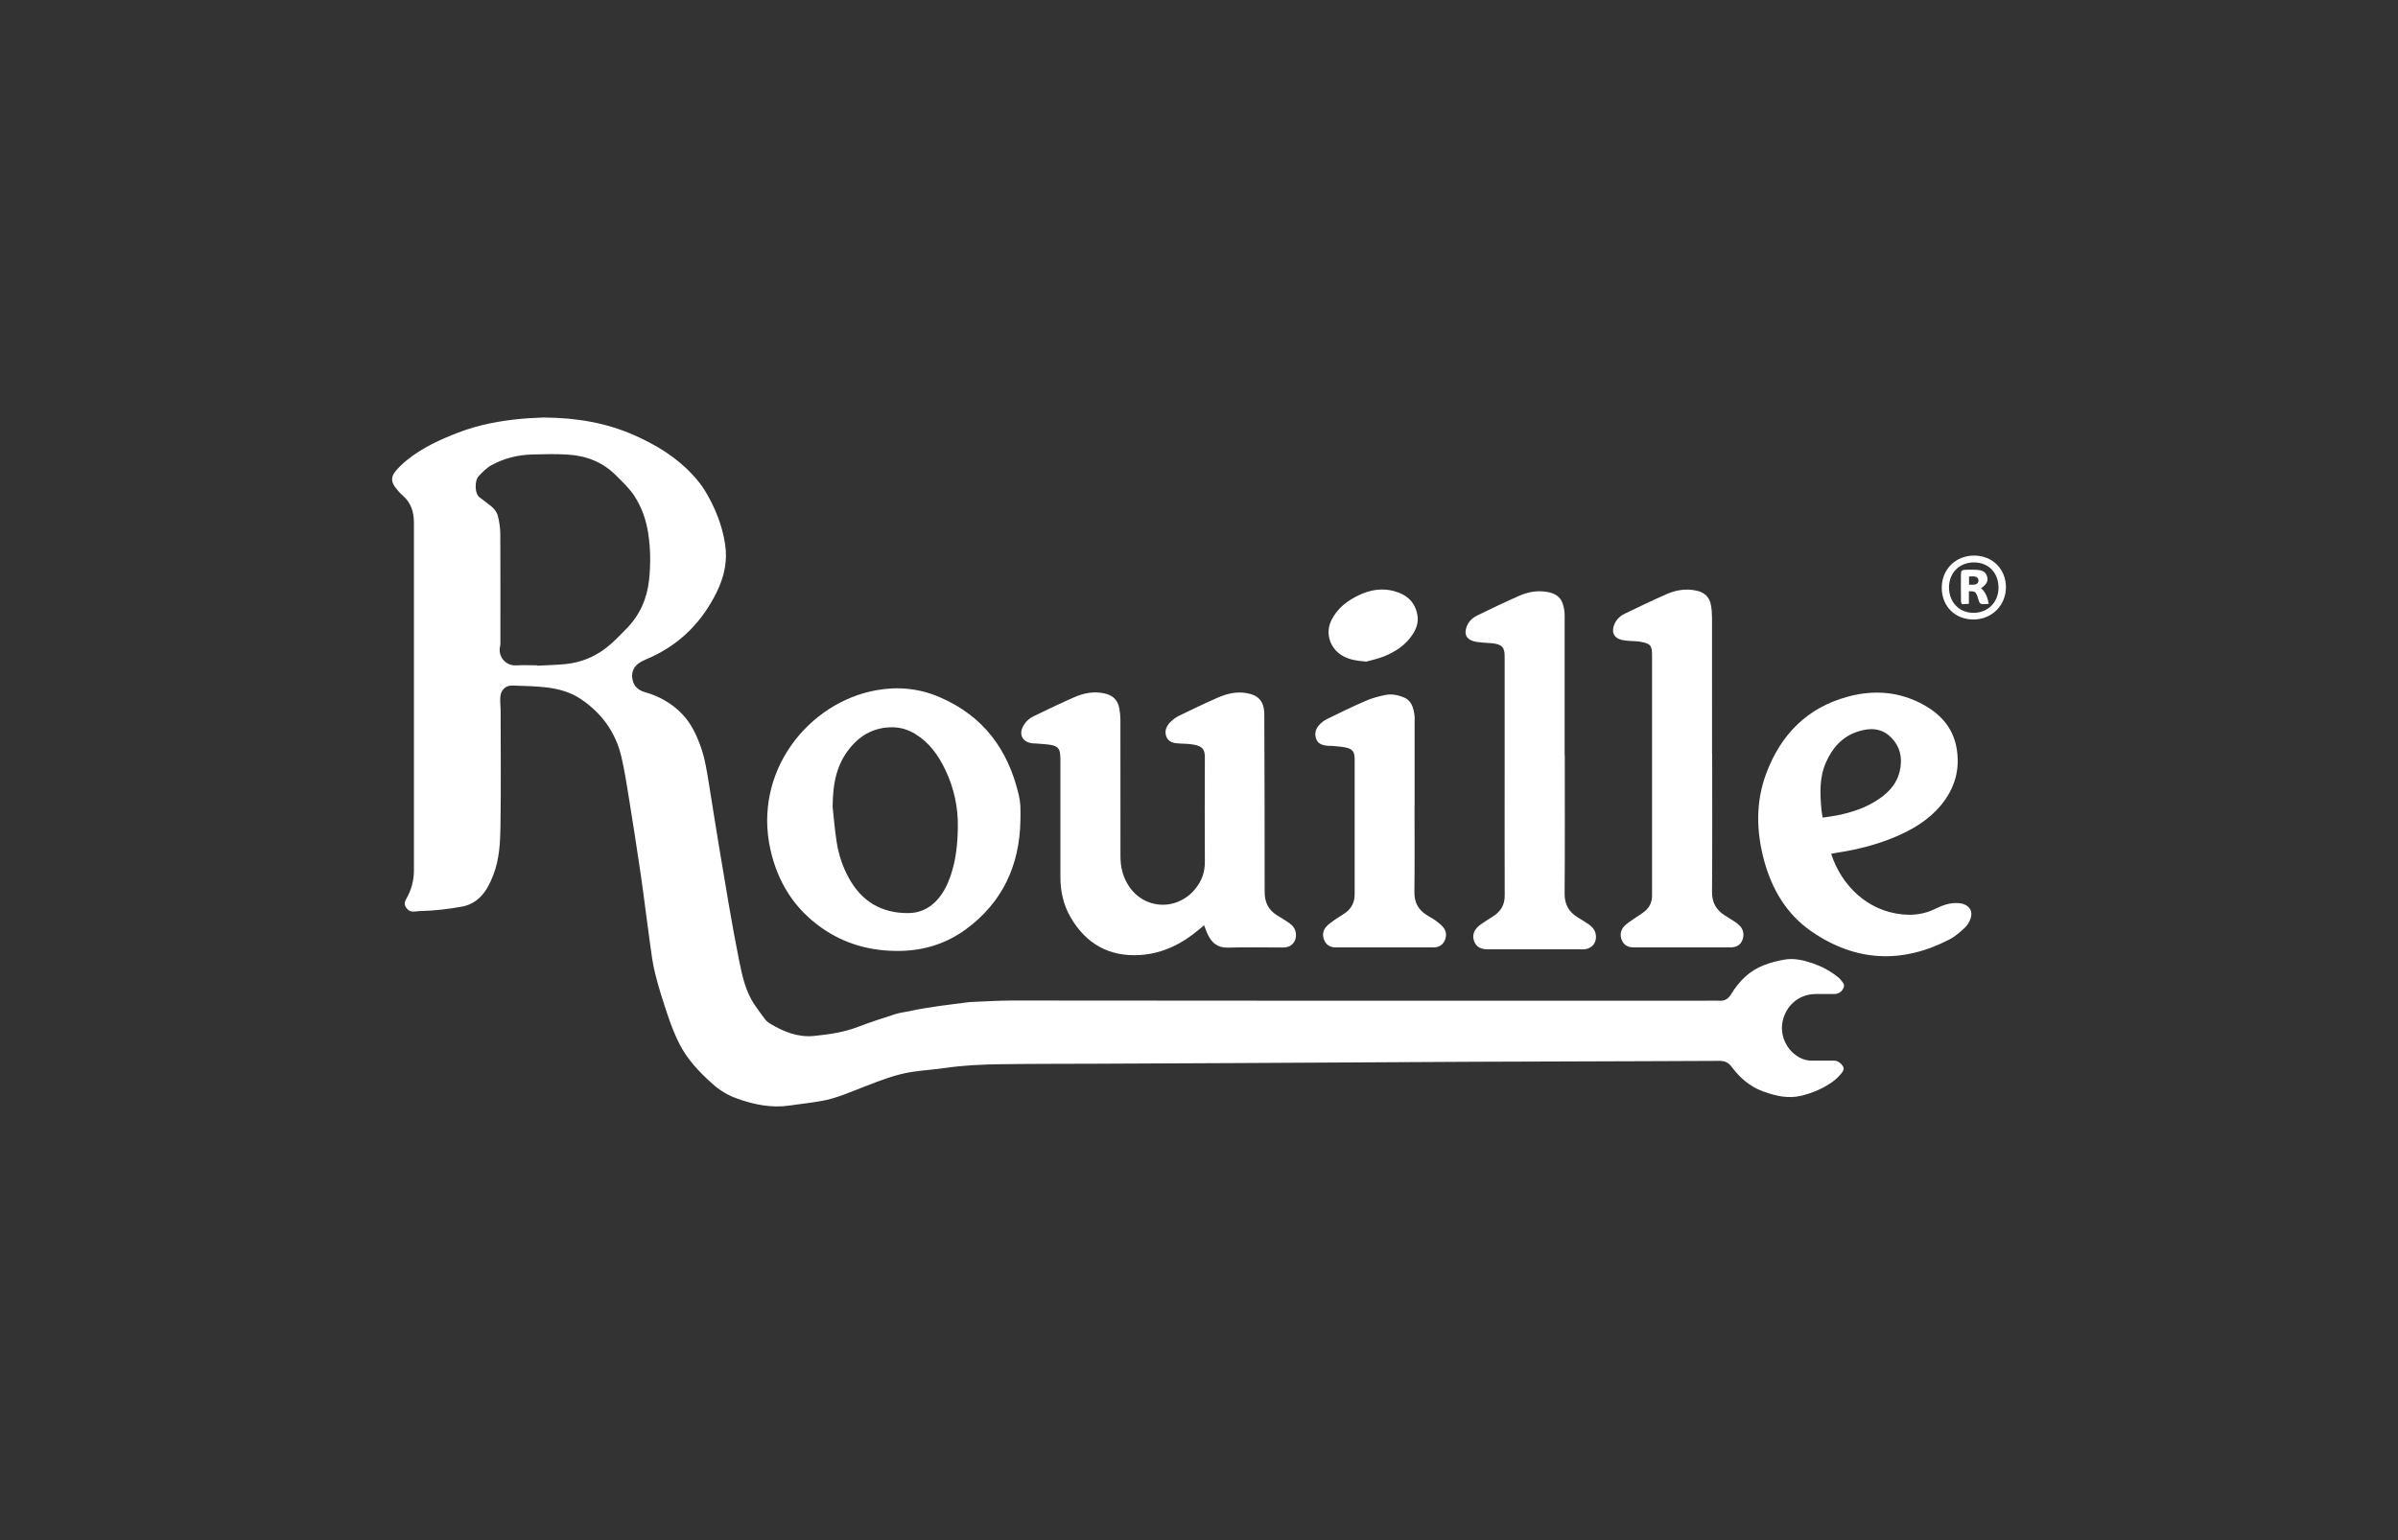
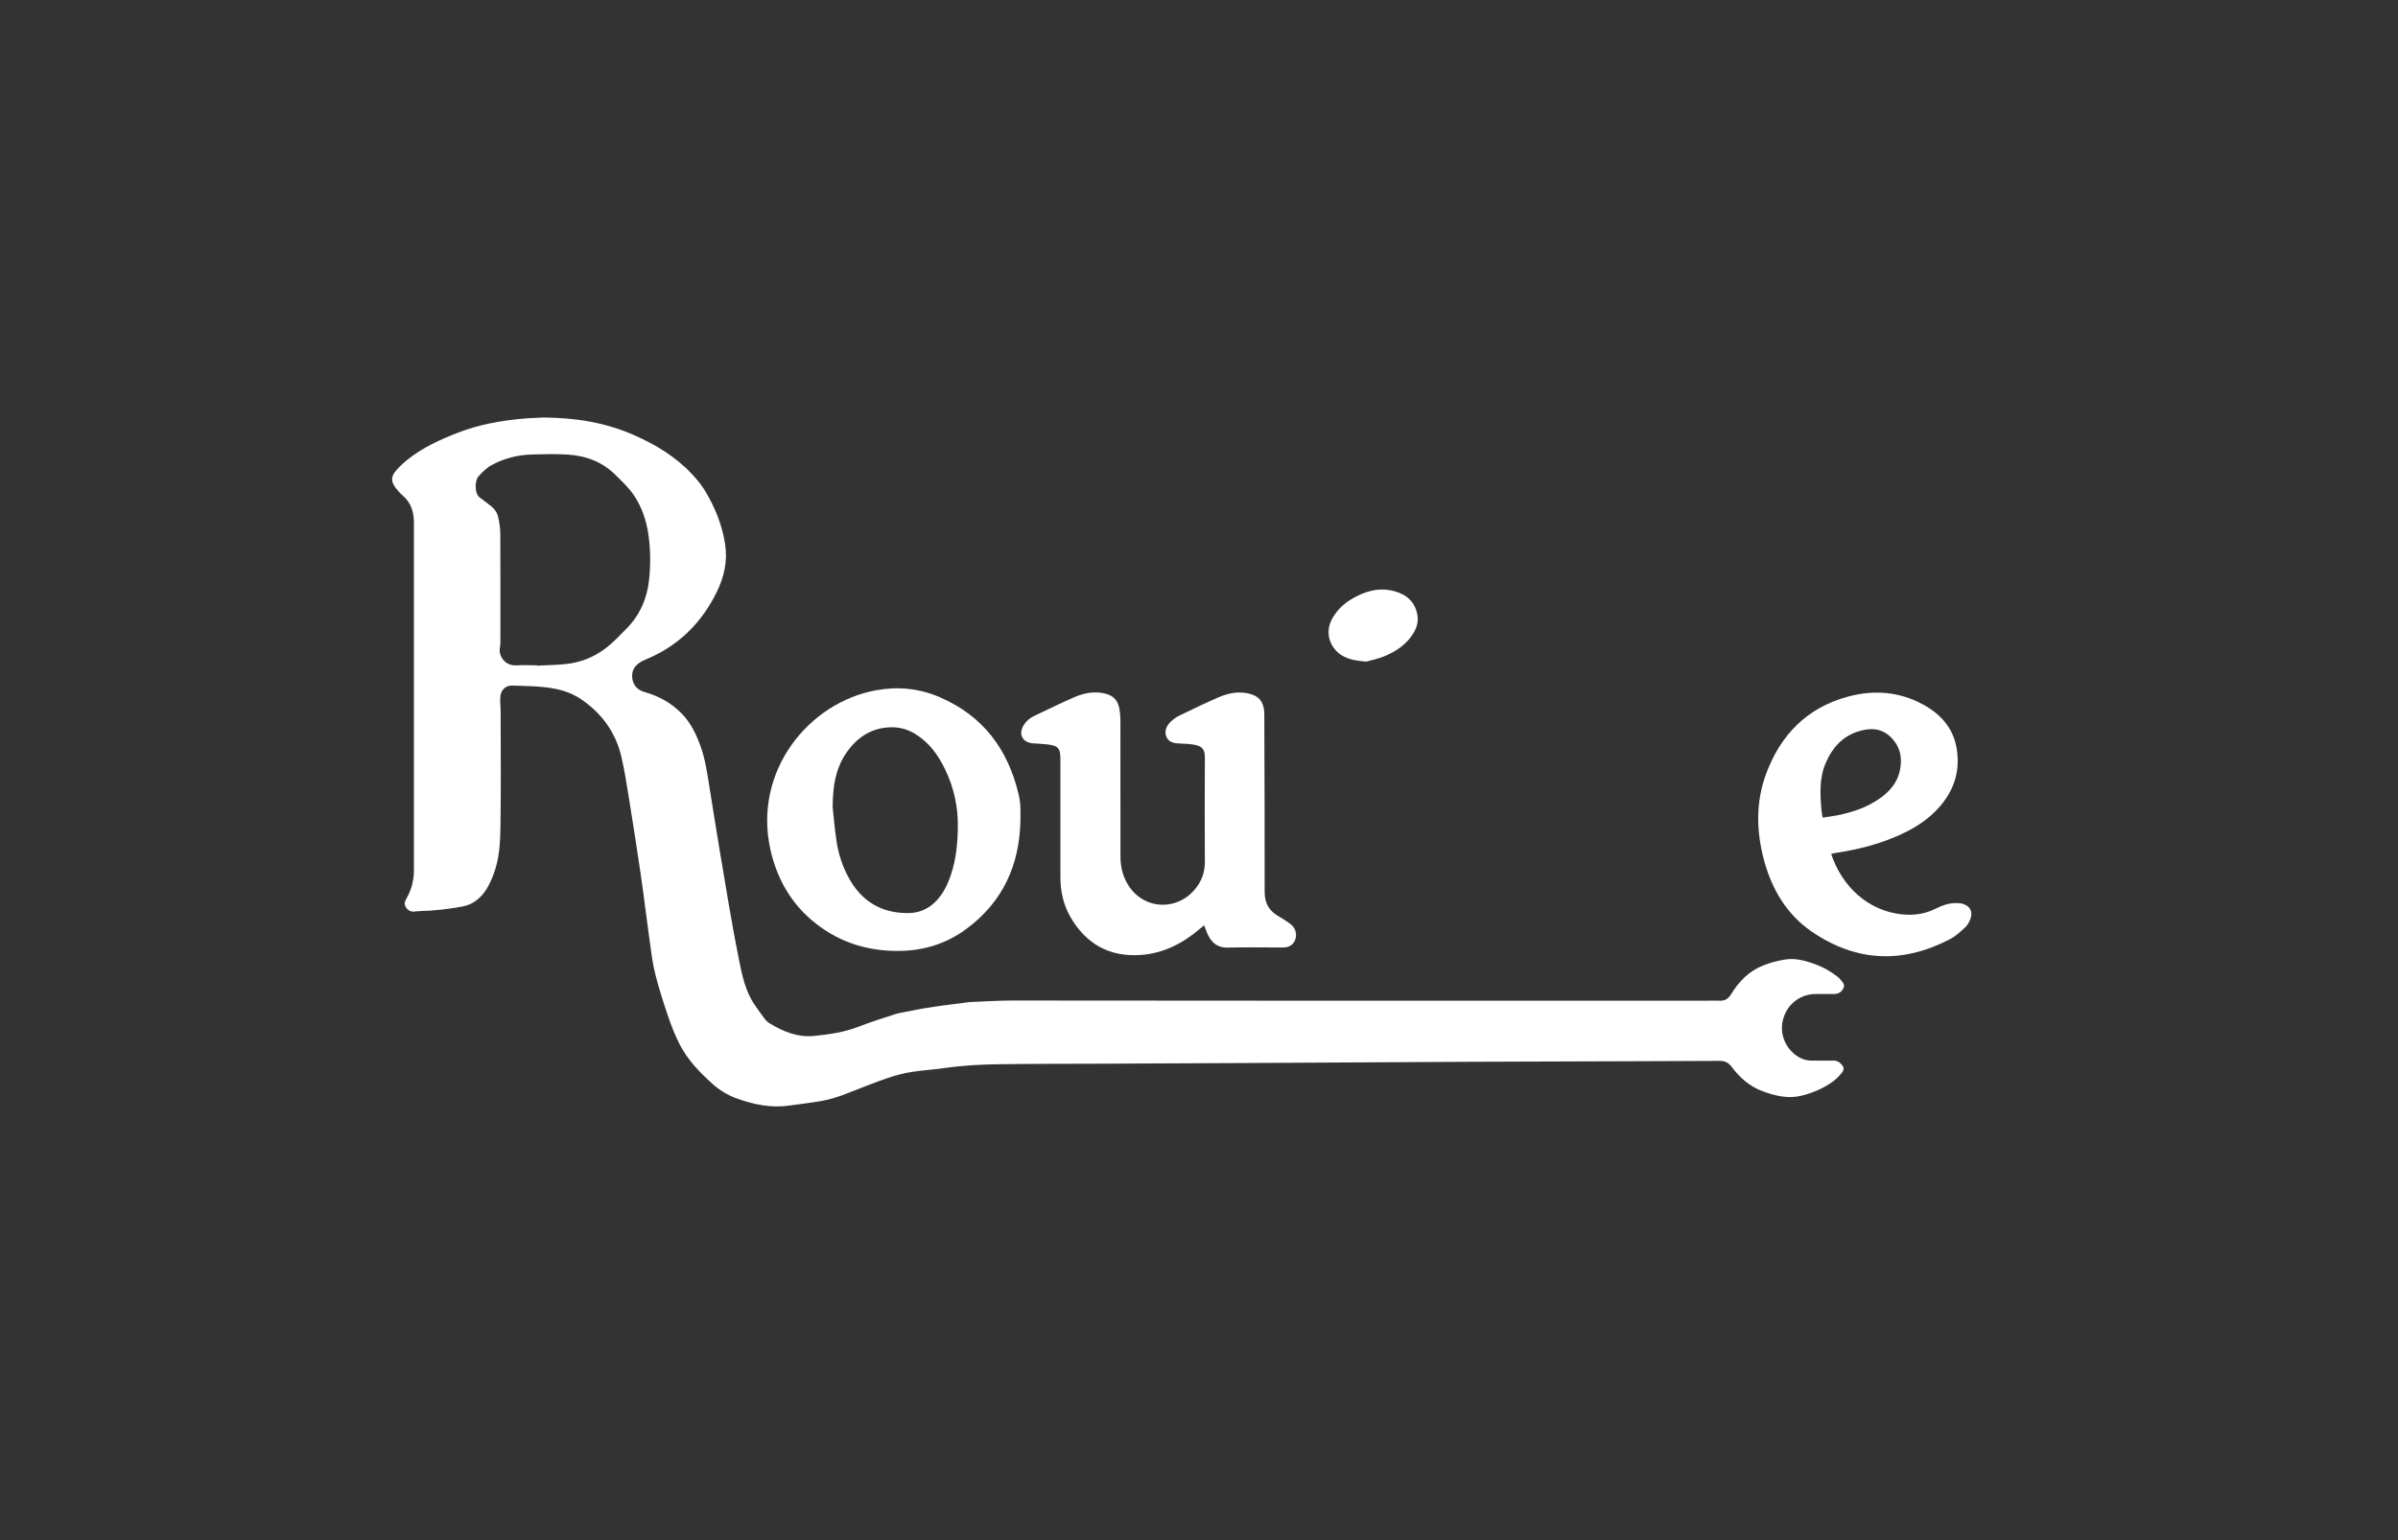
<svg xmlns="http://www.w3.org/2000/svg" viewBox="0 0 783.33 503.33" version="1.1" id="Layer_1">
  <rect x="0" y="0" width="783.33" height="503.33" fill="#333333" stroke="none" />
  <defs>
    <style>
      .st0 {
        fill: #fff;
      }
    </style>
  </defs>
  <g id="rouille">
    <g>
      <path d="M177.83,136.43c10.8.1,20.26,1.78,29.23,5.72,7.02,3.09,13.56,7.01,18.88,12.66,1.63,1.72,3.17,3.59,4.4,5.62,3.23,5.37,5.56,11.11,6.52,17.37.87,5.61-.33,10.81-2.79,15.78-4.71,9.53-11.75,16.75-21.5,21.2-1.14.52-2.33.96-3.4,1.6-2.11,1.25-3.02,3.23-2.58,5.57.42,2.24,1.85,3.58,4.04,4.2,4.69,1.32,8.83,3.65,12.21,7.17,2.94,3.07,4.7,6.85,6.11,10.82,1.37,3.89,1.97,7.95,2.63,11.99,1.15,6.97,2.19,13.95,3.37,20.91,2.07,12.22,4.01,24.47,6.45,36.62,1.03,5.07,2.09,10.31,5.16,14.75,1.06,1.53,2.12,3.05,3.26,4.52.43.57.99,1.1,1.61,1.47,4.45,2.7,9.2,4.64,14.49,4.1,4.87-.5,9.74-1.17,14.38-2.97,4.02-1.55,8.13-2.85,12.23-4.18,1.44-.47,2.98-.6,4.47-.93,6.43-1.41,12.96-2.1,19.47-2.95.2-.02.4-.04.59-.05,4.51-.17,9.02-.49,13.53-.49,30.95-.01,61.91.05,92.86.06,44.64.01,89.28,0,133.91,0,1.46,0,2.93-.07,4.39,0,1.74.1,2.86-.7,3.73-2.12,1.27-2.09,2.76-4.01,4.59-5.7,3.62-3.33,8.02-4.74,12.72-5.59,3.27-.59,6.34.17,9.35,1.19,2.89.99,5.6,2.42,8.02,4.33.31.24.67.47.89.78.61.88,1.75,1.61,1.15,2.94-.61,1.33-1.68,2-3.17,1.99-1.4-.02-2.79-.03-4.19-.02-.87,0-1.73-.02-2.59.05-4.9.38-8.77,3.79-9.9,8.69-1.06,4.6,1.11,9.52,5.27,11.91,1.29.74,2.66,1.14,4.18,1.12,2.39-.04,4.79.05,7.17,0,.96-.02,1.67.34,2.3.96,1.13,1.11,1.3,1.89.31,3.12-.87,1.07-1.88,2.07-2.99,2.86-3.05,2.17-6.46,3.63-10.09,4.52-4.39,1.09-8.54.08-12.62-1.41-4.26-1.55-7.55-4.43-10.19-7.98-1.1-1.48-2.3-1.99-4.03-1.98-7.97.05-15.94.06-23.91.1-18.73.06-37.46.11-56.19.19-25.51.12-51.01.29-76.52.42-15.8.08-31.62.15-47.43.22-10.23.04-20.45.02-30.69.16-6.1.07-12.2.36-18.27,1.24-3.54.52-7.13.72-10.67,1.26-5.41.82-10.46,2.83-15.55,4.8-4.63,1.79-9.2,3.86-14.12,4.72-3.47.6-6.97.99-10.44,1.49-6.01.88-11.72-.34-17.35-2.37-2.93-1.07-5.5-2.68-7.78-4.72-4.33-3.86-8.33-8.07-10.94-13.32-1.44-2.9-2.62-5.95-3.66-9.03-1.5-4.46-2.94-8.95-4.09-13.51-.85-3.32-1.27-6.75-1.74-10.16-1.04-7.4-1.91-14.81-2.98-22.2-1.22-8.42-2.55-16.83-3.9-25.23-.73-4.49-1.42-9.01-2.45-13.42-1.88-8.03-6.45-14.29-13.28-18.89-3.36-2.26-7.23-3.31-11.18-3.78-3.35-.4-6.73-.47-10.12-.58-1.22-.04-2.46-.16-3.58.79-1.42,1.21-1.42,2.76-1.43,4.34,0,.93.14,1.85.14,2.78.01,12.68.15,25.38-.05,38.06-.08,5.33-.35,10.73-2.31,15.81-1.25,3.22-2.75,6.31-5.66,8.47-1.37,1.01-2.89,1.64-4.52,1.94-4.56.84-9.14,1.37-13.77,1.47-.66.01-1.32.13-1.98.17-1.16.06-2.03-.42-2.65-1.42-.61-.97-.44-1.8.13-2.77,1.66-2.85,2.49-6,2.49-9.29.03-37.86.03-75.73,0-113.59,0-3.42-.9-6.52-3.65-8.88-.9-.77-1.7-1.68-2.41-2.63-1.44-1.94-1.44-3.57.13-5.42,1.1-1.3,2.37-2.49,3.69-3.56,5.01-4.04,10.79-6.68,16.75-8.97,6.66-2.57,13.6-3.85,20.66-4.5,2.83-.26,5.68-.33,7.49-.43M175.4,217.41v.11c3.1-.16,6.22-.21,9.3-.52,4.92-.49,9.41-2.29,13.3-5.29,2.4-1.85,4.49-4.11,6.64-6.28,4.35-4.4,6.73-9.82,7.38-15.9.55-5.07.5-10.19-.27-15.25-.67-4.35-2.08-8.45-4.51-12.19-1.69-2.6-3.92-4.65-6.08-6.81-4.38-4.38-9.82-6.41-15.89-6.75-3.83-.22-7.67-.13-11.51-.02-4.69.13-9.19,1.27-13.29,3.54-1.57.88-2.92,2.27-4.18,3.63-1.22,1.32-1.37,5.73.52,6.96.94.61,1.75,1.4,2.67,2.03,1.51,1.05,2.8,2.34,3.21,4.12.43,1.85.73,3.78.74,5.68.06,11.55.03,23.1.03,34.65,0,.73.04,1.48-.12,2.18-.68,2.88,1.49,6.37,5.45,6.12,2.18-.14,4.38-.02,6.56-.02" class="st0" />
      <path d="M393.35,302.32c-.55.45-1,.82-1.44,1.21-5.59,4.78-11.97,8.02-19.34,8.52-10.16.7-17.86-3.62-22.93-12.46-2.33-4.07-3.26-8.51-3.25-13.18.03-12.75,0-25.51,0-38.25,0-3.74-.68-4.51-4.4-4.93-1.31-.15-2.64-.2-3.96-.31-.26-.02-.53,0-.79-.03-3.35-.42-4.59-2.99-2.86-5.9.8-1.36,1.96-2.35,3.36-3.01,4.38-2.08,8.72-4.22,13.16-6.15,3-1.31,6.15-1.97,9.5-1.33,3.03.58,4.74,2.07,5.27,5.15.2,1.16.32,2.37.32,3.55.02,14.88.01,29.76.02,44.64,0,3.11.63,6.06,2.18,8.78,4.77,8.47,15.87,9.44,22.14,1.97,2.18-2.59,3.26-5.52,3.25-8.95-.06-11.35-.06-22.72,0-34.08.02-2.53-.67-3.79-3.84-4.28-1.44-.22-2.9-.27-4.35-.33-1.81-.06-3.63-.38-4.37-2.18-.78-1.9.05-3.68,1.49-5.03.8-.76,1.75-1.44,2.76-1.92,4.11-2,8.24-3.98,12.43-5.82,2.99-1.31,6.1-2.11,9.47-1.53,3.7.64,5.52,2.42,5.81,6.16.03.47.01.93.02,1.4.05,19.13.15,38.26.11,57.39,0,3.51,1.28,5.99,4.2,7.77,1.3.79,2.63,1.56,3.86,2.45,1.34.97,2.23,2.24,2.18,4.03-.06,2.1-1.44,3.67-3.51,3.9-.59.06-1.19.03-1.8.03-5.64,0-11.29-.12-16.93.04-3.19.1-5.14-1.4-6.46-4.04-.5-.99-.84-2.06-1.32-3.26" class="st0" />
      <path d="M333.33,268.03c-.25,14.73-5.85,26.9-17.92,35.7-6.33,4.61-13.52,6.86-21.39,6.99-9.3.15-17.87-2.12-25.52-7.46-9.02-6.29-14.46-15.01-16.84-25.66-5.7-25.6,12.49-48.15,34.7-52.08,7.07-1.25,13.89-.59,20.6,2.29,14.27,6.14,22.36,17.12,25.82,31.92.27,1.16.45,2.36.53,3.54.08,1.59.02,3.18.02,4.78M271.99,263.76c.29,2.54.63,6.9,1.29,11.22.63,4.14,1.93,8.13,3.95,11.83,4.19,7.68,10.64,11.61,19.44,11.55,3.48-.02,6.45-1.27,8.93-3.74,2.52-2.51,3.97-5.6,5.07-8.91,1.65-4.97,2.14-10.12,2.22-15.3.12-6.6-1.24-12.92-4.1-18.88-2.27-4.74-5.24-8.92-9.85-11.72-2.2-1.33-4.58-2.1-7.16-2.16-5.87-.11-10.54,2.34-14.17,6.82-4.12,5.07-5.6,11.04-5.62,19.28" class="st0" />
      <path d="M598.17,279.03c3.45,10.46,11.9,18.6,23.17,19.75,3.84.39,7.37-.11,10.8-1.79,2.34-1.15,4.75-2.07,7.43-1.89.53.04,1.07.07,1.56.22,2.42.75,3.41,2.58,2.53,4.96-.39,1.03-.99,2.08-1.79,2.82-1.5,1.38-3.07,2.82-4.85,3.76-15.55,8.14-30.77,7.48-45.26-2.49-8.13-5.61-12.95-13.76-15.5-23.2-2.56-9.49-2.79-19.05.68-28.38,4.74-12.74,13.37-21.55,26.7-25.16,8.44-2.28,16.73-1.68,24.52,2.56,5.6,3.05,9.7,7.46,10.92,13.93,1.34,7.15-.48,13.54-5.15,19.11-4.03,4.8-9.26,7.9-14.94,10.28-6.14,2.58-12.57,4.16-19.14,5.16-.52.07-1.01.2-1.68.34M595.38,267.16c1.66-.25,3.22-.43,4.76-.74,4.98-.99,9.74-2.59,13.93-5.54,3.13-2.2,5.56-4.96,6.47-8.76,1.01-4.28.27-8.2-3-11.35-3.1-2.97-6.82-2.96-10.6-1.75-5.16,1.65-8.4,5.36-10.51,10.19-2.17,4.99-1.9,10.21-1.43,15.45.07.77.23,1.54.38,2.49" class="st0" />
-       <path d="M511.15,246.75c0,15.07.06,30.15-.05,45.22-.03,3.53,1.34,5.97,4.22,7.76,1.24.77,2.51,1.5,3.7,2.34,1.05.73,1.88,1.65,2.19,2.97.61,2.61-.9,4.83-3.56,5.14-.53.06-1.07.02-1.6.02h-30.27c-2.24-.05-3.58-.89-4.23-2.64-.72-1.93-.07-3.54,1.34-4.84.81-.75,1.82-1.32,2.75-1.96.88-.59,1.81-1.11,2.66-1.73,2.2-1.59,3.25-3.68,3.23-6.46-.05-12.42-.02-24.83-.02-37.25v-40.83c0-2.86-.78-3.83-3.58-4.24-1.24-.18-2.52-.15-3.76-.29-1.05-.12-2.12-.19-3.11-.53-2.05-.72-2.73-2.19-2.1-4.26.57-1.89,1.88-3.23,3.59-4.06,4.53-2.21,9.08-4.39,13.69-6.42,2.88-1.27,5.91-1.83,9.12-1.28,4.14.71,5.19,2.95,5.64,6.13.16,1.11.11,2.25.11,3.38v43.81h.04Z" class="st0" />
-       <path d="M559.3,246.39c0,15.01.07,30.02-.05,45.03-.03,3.56,1.4,5.95,4.24,7.75,1.34.85,2.74,1.64,4.01,2.6,1.52,1.15,2.34,2.7,1.89,4.69-.38,1.72-1.5,2.81-3.23,3.05-.58.08-1.19.06-1.79.06h-30.69c-1.74,0-3.13-.62-3.86-2.28-.78-1.77-.44-3.45.88-4.78.87-.88,1.98-1.53,3-2.26,1.18-.85,2.46-1.57,3.59-2.49,1.63-1.33,2.41-3.13,2.37-5.25v-78.11c0-3.55-.43-4.1-3.92-4.72-1.1-.2-2.24-.16-3.35-.25-.86-.07-1.72-.12-2.56-.32-2.86-.69-3.55-2.8-2.37-5.36.7-1.5,1.9-2.57,3.37-3.27,4.49-2.15,8.96-4.32,13.52-6.32,3.14-1.38,6.45-1.93,9.9-1.15,2.55.57,4.13,2.07,4.63,4.6.27,1.42.37,2.9.37,4.34.02,14.81.01,29.63.01,44.44h.03Z" class="st0" />
-       <path d="M462.07,263.48c0,9.37.07,18.73-.04,28.09-.03,3.27,1.23,5.62,3.88,7.35.99.66,2.08,1.17,3.04,1.88.9.66,1.82,1.37,2.52,2.23,1.05,1.29,1.13,2.83.45,4.32-.67,1.46-1.9,2.18-3.5,2.22-1.06.03-2.12.01-3.19.01h-28.89c-1.75-.02-3.1-.74-3.78-2.4-.68-1.62-.43-3.18.74-4.45.8-.87,1.81-1.54,2.78-2.23,1.13-.8,2.37-1.47,3.49-2.29,2.01-1.48,2.94-3.51,2.94-6v-44.23c0-2.33-.71-3.27-2.99-3.74-1.42-.3-2.89-.36-4.33-.51-.47-.04-.93.02-1.4-.02-1.59-.14-3.16-.55-3.79-2.12-.63-1.54-.35-3.22.75-4.5.75-.88,1.75-1.66,2.79-2.17,4.16-2.05,8.35-4.08,12.61-5.92,2.05-.89,4.26-1.48,6.46-1.92,1.98-.39,3.98.02,5.86.76,2.67,1.06,3.28,3.46,3.59,5.96.1.78.04,1.6.04,2.39v27.29" class="st0" />
      <path d="M446.27,216.18c-3.11-.23-5.36-.64-7.46-1.75-3.95-2.08-6.42-7.25-3.63-12.29,1.49-2.68,3.62-4.75,6.22-6.32,4.28-2.6,8.87-3.98,13.87-2.7,4.16,1.08,7.08,3.55,7.77,8.07.34,2.21-.36,4.21-1.53,6.03-2.29,3.53-5.67,5.77-9.48,7.29-2.07.82-4.29,1.27-5.75,1.68" class="st0" />
-       <path d="M644.83,181.54c6.04,0,10.45,4.41,10.43,10.41-.03,5.86-4.62,10.43-10.51,10.48-6.07.04-10.44-4.28-10.46-10.33-.02-6.03,4.51-10.56,10.55-10.56M644.85,183.77c-4.75-.02-8.17,3.38-8.19,8.13-.02,4.85,3.31,8.33,7.98,8.35,4.7.02,8.18-3.44,8.19-8.17.02-4.9-3.23-8.29-7.98-8.31" class="st0" />
-       <path d="M647.12,192.2c1.6,1.38,2.11,3.11,2.55,5.11-.78.05-1.35.08-1.93.12-.72.04-1.1-.35-1.3-.99-.18-.57-.33-1.15-.54-1.71-.54-1.4-.81-1.54-2.74-1.54v4.12c-.86.04-1.54.08-2.24.12-.15-.35-.34-.58-.34-.82-.03-2.99-.06-5.97-.02-8.96.02-1.24.29-1.43,1.62-1.47,1.19-.04,2.39-.04,3.58.02,1.46.08,2.79.47,3.31,2.06.49,1.53-.02,2.61-1.92,3.94M643.2,191.04c.67,0,1.25.06,1.82-.01.72-.1,1.23-.51,1.26-1.3s-.48-1.24-1.18-1.34c-.6-.1-1.24-.02-1.89-.02v2.67Z" class="st0" />
    </g>
  </g>
</svg>